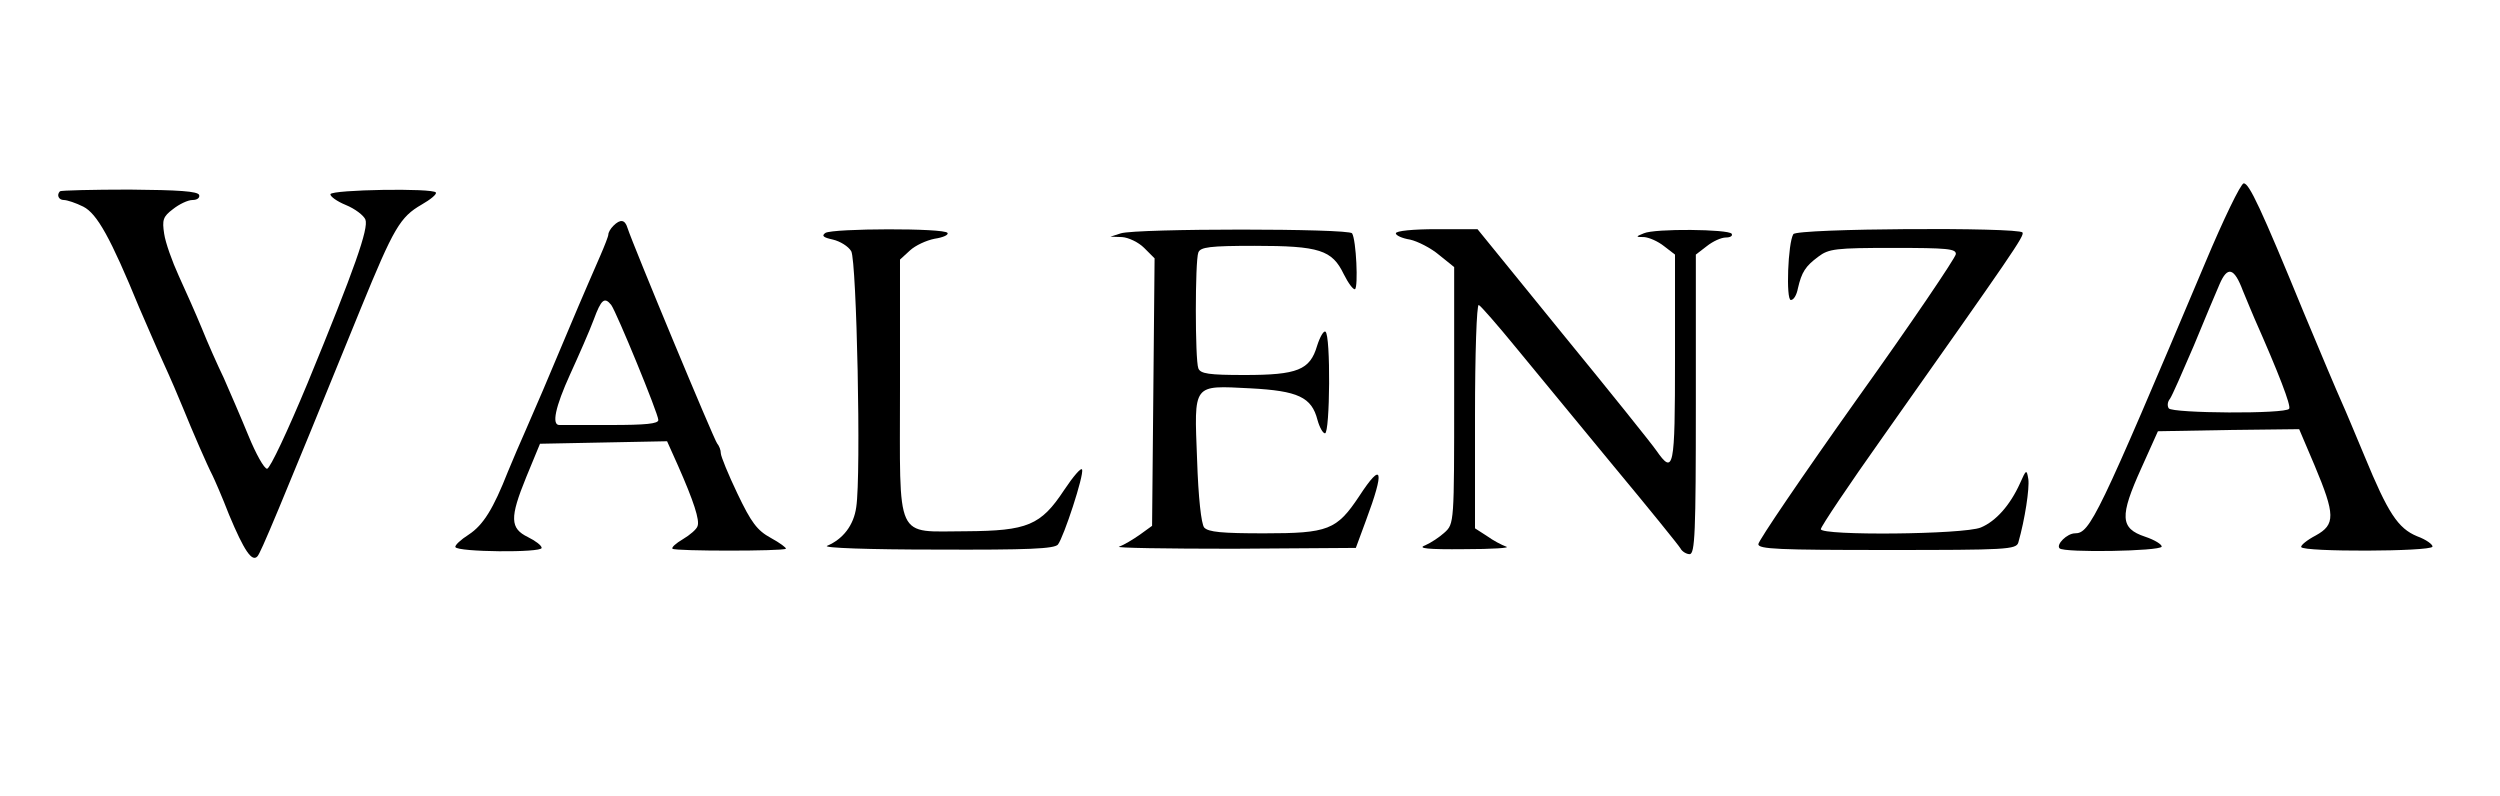
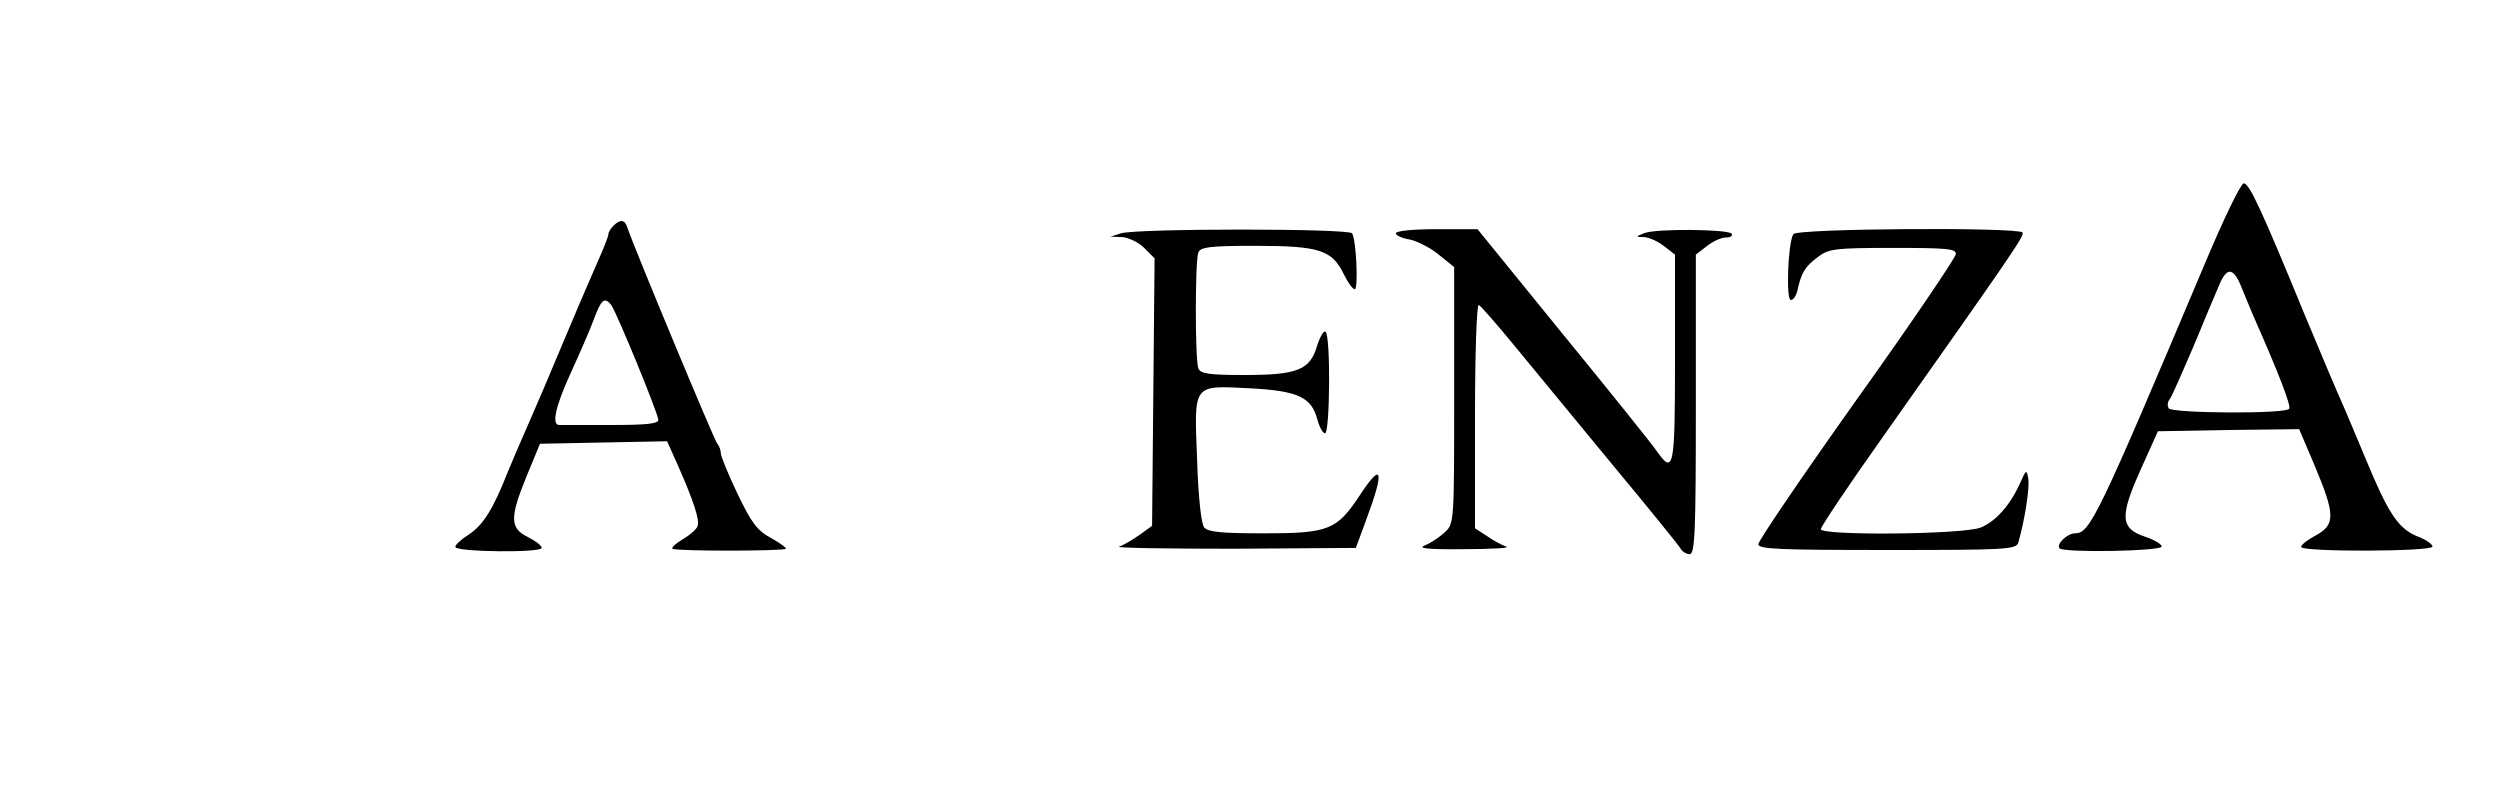
<svg xmlns="http://www.w3.org/2000/svg" height="191pt" preserveAspectRatio="xMidYMid meet" viewBox="0 0 600 191" width="600pt">
  <g transform="matrix(.1 0 0 -.1 0 191)">
    <path d="m5292 1278c-258-611-276-648-312-648-19 0-46-27-37-36 10-11 241-7 245 4 1 5-16 16-40 24-60 20-61 49-9 164l40 89 169 3 170 2 37-87c50-119 50-142 3-168-21-11-37-24-35-28 4-12 311-11 315 1 1 5-15 17-37 25-46 19-70 56-126 192-21 50-45 108-55 130s-51 119-91 215c-103 251-131 310-144 310-7 0-49-87-93-192zm91-66c11-26 23-56 28-67 58-131 88-209 83-216-8-13-281-11-289 1-4 6-3 16 3 23 5 7 30 64 57 127 26 63 54 130 62 148 19 44 35 40 56-16z" />
-     <path d="m144 1451c-9-9-3-21 9-21 8 0 29-7 47-16 33-17 65-74 134-242 15-34 40-93 57-130s39-88 49-113c21-52 57-135 70-160 4-8 23-51 40-95 36-86 55-114 68-99 8 9 46 99 248 595 79 193 94 219 146 249 21 12 37 25 34 29-6 11-249 7-253-4-1-5 15-17 37-26s43-25 47-35c8-21-25-116-139-393-47-113-90-205-97-205s-27 36-45 80-45 106-59 138c-15 31-39 85-53 120-14 34-39 90-55 125s-32 80-35 101c-5 33-3 41 21 59 15 12 36 22 47 22s18 5 16 12c-3 9-49 12-167 13-89 0-165-2-167-4z" />
    <path d="m1472 1368c-7-7-12-16-12-21 0-4-9-27-19-50s-45-103-76-177c-60-143-70-166-104-244-12-27-31-71-42-98-35-89-59-128-94-151-19-12-34-26-32-30 4-12 207-14 207-2 0 6-15 17-33 26-43 21-44 46-4 144l33 80 152 3 153 3 26-58c38-86 53-132 47-146-2-7-18-21-35-31s-28-20-25-23c6-6 266-6 272 0 2 2-14 14-36 26-33 18-47 37-80 106-22 46-40 90-40 97 0 8-4 18-9 24-7 8-201 474-215 517-6 20-17 22-34 5zm-5-190c13-18 113-261 113-276 0-9-30-12-115-12-63 0-118 0-122 0-20-1-10 44 25 121 21 46 47 105 57 132 18 49 26 55 42 35z" />
-     <path d="m1981 1351c-10-7-5-11 18-16 17-4 37-16 44-28 13-24 24-536 12-614-6-44-32-77-70-93-11-5 100-9 261-9 224-1 284 2 293 12 14 18 63 167 58 180-2 6-21-16-43-49-56-85-88-98-235-99-173 0-159-30-159 345v307l24 22c13 12 39 24 59 28 20 3 34 9 31 14-7 12-275 11-293 0z" />
    <path d="m2690 1350-25-8 28-1c15-1 39-12 53-26l25-25-3-321-3-321-29-21c-17-12-39-25-50-29-12-3 112-5 274-5l294 2 24 65c46 123 40 145-16 59-54-81-74-89-228-89-102 0-134 3-144 14-7 9-14 71-17 163-7 184-12 178 128 171 114-6 147-21 161-76 5-18 13-32 18-32 12 0 14 237 1 244-4 3-13-12-20-34-17-58-47-70-174-70-86 0-106 3-111 16-8 20-8 258 0 278 5 13 27 16 135 16 156 0 186-10 214-68 11-22 23-38 27-36 8 5 3 118-7 134-7 12-517 12-555 0z" />
    <path d="m3350 1350c0-5 15-12 34-15 18-4 50-20 70-37l36-29v-308c0-306 0-308-23-329-12-11-33-25-47-31-19-7 6-10 95-9 66 0 111 3 100 6-11 4-32 15-47 26l-28 18v270c0 148 4 268 9 266 4-1 45-48 90-103s151-183 234-284c84-101 156-190 160-197 4-8 15-14 22-14 13 0 15 52 15 359v360l26 20c15 12 35 21 46 21s17 4 14 9c-7 11-185 13-211 1-20-8-20-9 1-9 12-1 33-10 48-22l26-20v-250c0-265-3-280-45-220-11 16-112 142-225 280l-204 251h-98c-56 0-98-4-98-10z" />
    <path d="m4304 1348c-13-21-18-158-6-158 7 0 14 12 17 28 9 39 18 53 49 76 25 19 42 21 179 21 131 0 152-2 151-15-1-9-107-166-238-349-130-183-236-339-236-347 0-12 48-14 309-14 286 0 310 1 315 18 16 56 27 130 24 152-4 24-5 24-20-10-24-53-58-91-94-106-41-17-384-20-384-4 0 6 67 106 150 223 312 442 339 481 334 489-9 13-542 10-550-4z" />
  </g>
</svg>